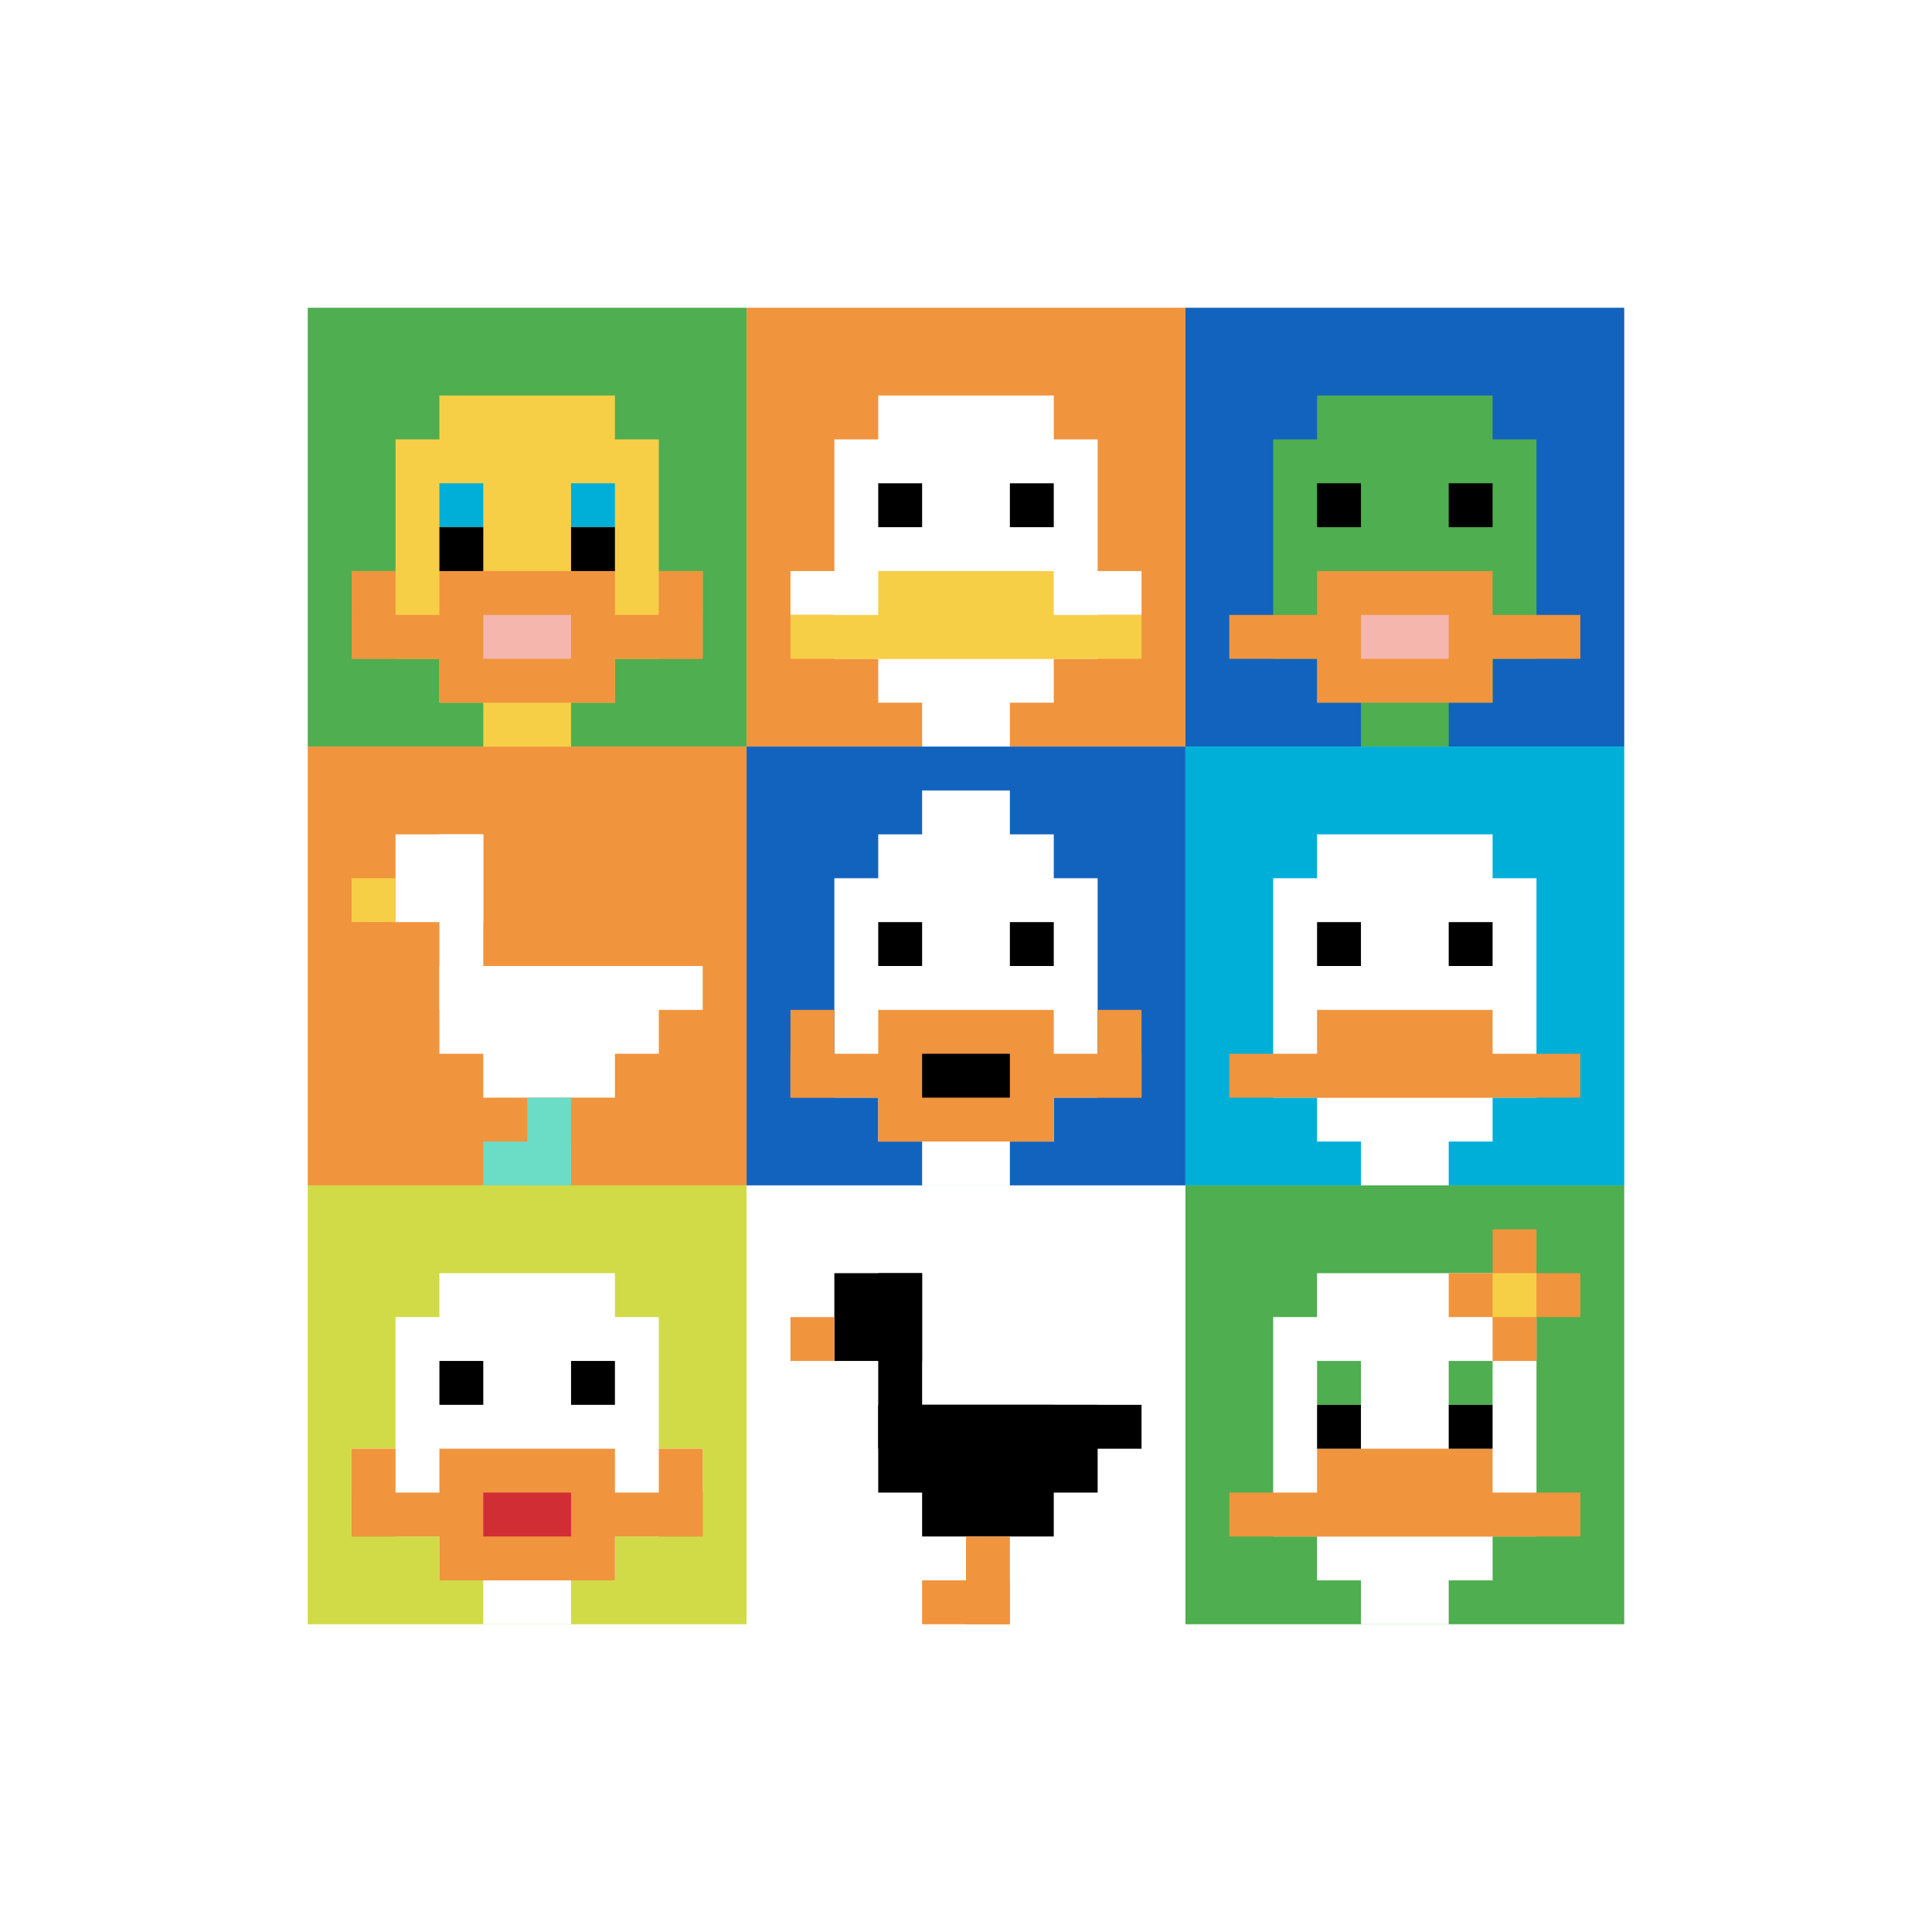
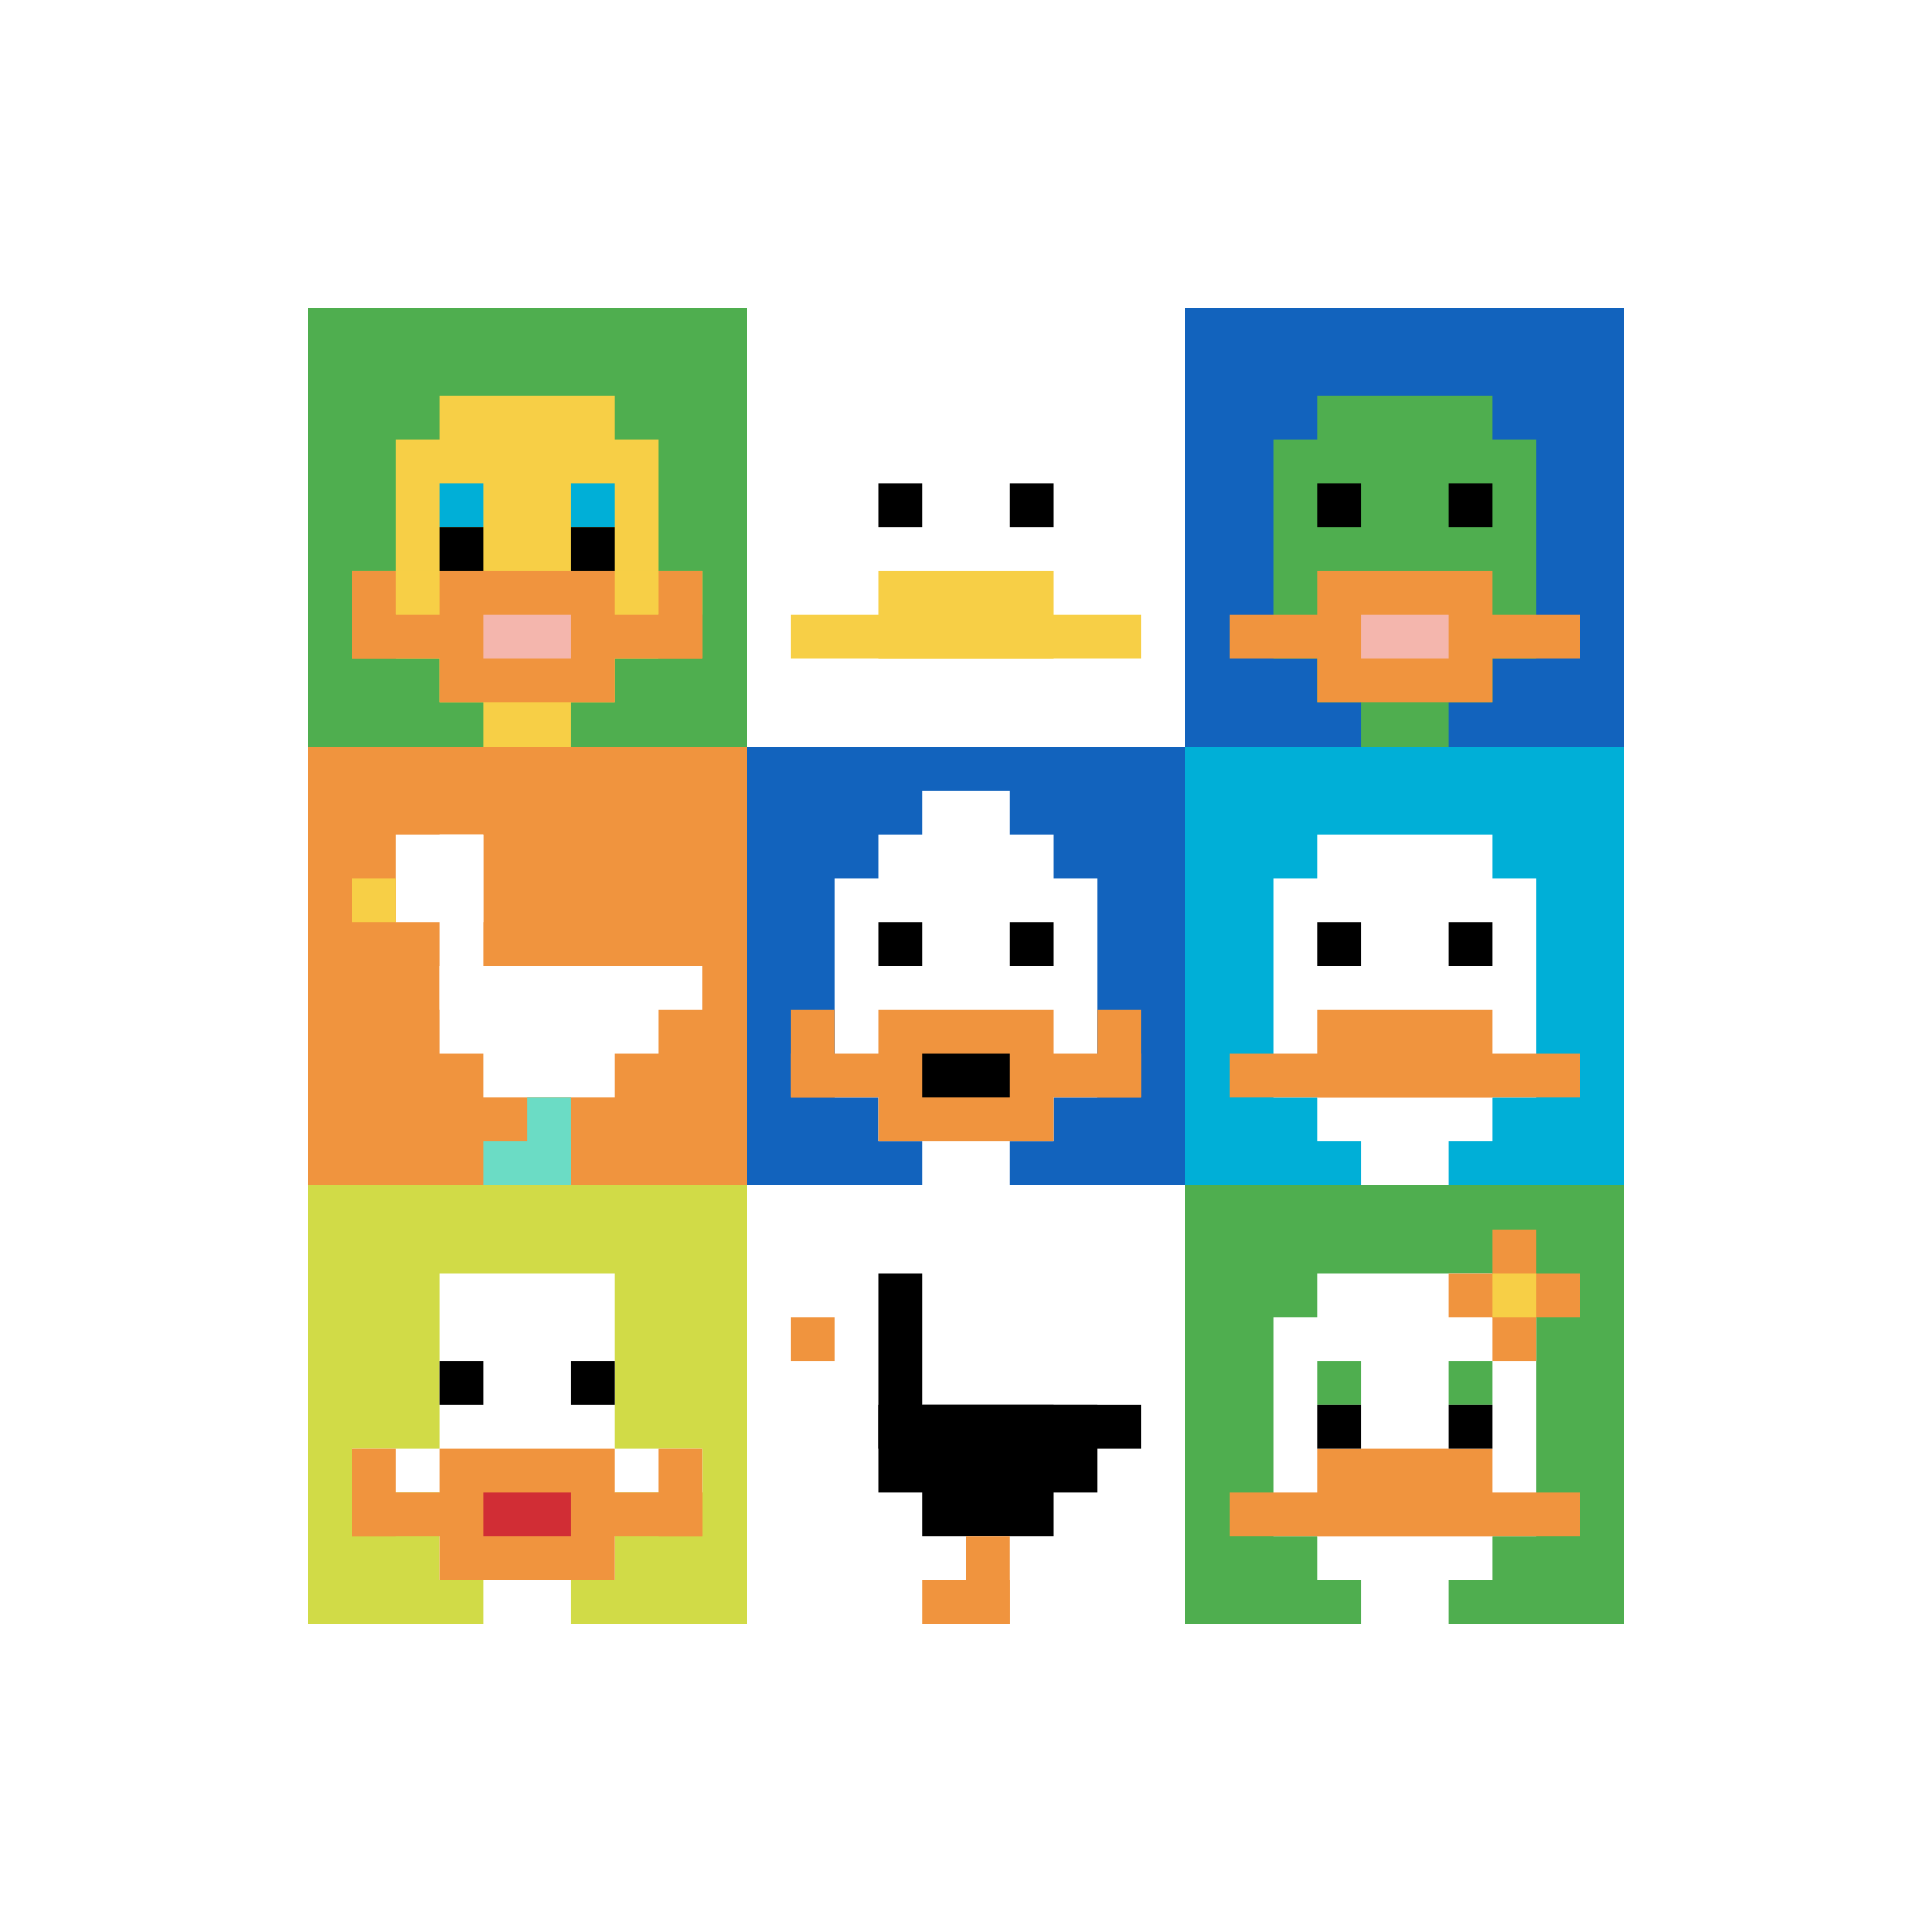
<svg xmlns="http://www.w3.org/2000/svg" version="1.1" width="791" height="791">
  <title>'goose-pfp-433131' by Dmitri Cherniak</title>
  <desc>seed=433131
backgroundColor=#ffffff
padding=0
innerPadding=126
timeout=100
dimension=3
border=false
Save=function(){return n.handleSave()}
frame=52

Rendered at Sun Sep 15 2024 19:38:13 GMT+0800 (中国标准时间)
Generated in &lt;1ms
</desc>
  <defs />
  <rect width="100%" height="100%" fill="#ffffff" />
  <g>
    <g id="0-0">
      <rect x="126" y="126" height="179.667" width="179.667" fill="#4FAE4F" />
      <g>
        <rect id="126-126-3-2-4-7" x="179.9" y="161.933" width="71.867" height="125.767" fill="#F7CF46" />
        <rect id="126-126-2-3-6-5" x="161.933" y="179.9" width="107.8" height="89.833" fill="#F7CF46" />
        <rect id="126-126-4-8-2-2" x="197.867" y="269.733" width="35.933" height="35.933" fill="#F7CF46" />
        <rect id="126-126-1-6-8-1" x="143.967" y="233.8" width="143.733" height="17.967" fill="#F7CF46" />
        <rect id="126-126-1-7-8-1" x="143.967" y="251.767" width="143.733" height="17.967" fill="#F0943E" />
        <rect id="126-126-3-6-4-3" x="179.9" y="233.8" width="71.867" height="53.9" fill="#F0943E" />
        <rect id="126-126-4-7-2-1" x="197.867" y="251.767" width="35.933" height="17.967" fill="#F4B6AD" />
        <rect id="126-126-1-6-1-2" x="143.967" y="233.8" width="17.967" height="35.933" fill="#F0943E" />
        <rect id="126-126-8-6-1-2" x="269.733" y="233.8" width="17.967" height="35.933" fill="#F0943E" />
        <rect id="126-126-3-4-1-1" x="179.9" y="197.867" width="17.967" height="17.967" fill="#00AFD7" />
        <rect id="126-126-6-4-1-1" x="233.8" y="197.867" width="17.967" height="17.967" fill="#00AFD7" />
        <rect id="126-126-3-5-1-1" x="179.9" y="215.833" width="17.967" height="17.967" fill="#000000" />
        <rect id="126-126-6-5-1-1" x="233.8" y="215.833" width="17.967" height="17.967" fill="#000000" />
      </g>
      <rect x="126" y="126" stroke="white" stroke-width="0" height="179.667" width="179.667" fill="none" />
    </g>
    <g id="1-0">
-       <rect x="305.667" y="126" height="179.667" width="179.667" fill="#F0943E" />
      <g>
        <rect id="305.66666666666663-126-3-2-4-7" x="359.567" y="161.933" width="71.867" height="125.767" fill="#ffffff" />
        <rect id="305.66666666666663-126-2-3-6-5" x="341.6" y="179.9" width="107.8" height="89.833" fill="#ffffff" />
        <rect id="305.66666666666663-126-4-8-2-2" x="377.533" y="269.733" width="35.933" height="35.933" fill="#ffffff" />
        <rect id="305.66666666666663-126-1-6-8-1" x="323.633" y="233.8" width="143.733" height="17.967" fill="#ffffff" />
        <rect id="305.66666666666663-126-1-7-8-1" x="323.633" y="251.767" width="143.733" height="17.967" fill="#F7CF46" />
        <rect id="305.66666666666663-126-3-6-4-2" x="359.567" y="233.8" width="71.867" height="35.933" fill="#F7CF46" />
        <rect id="305.66666666666663-126-3-4-1-1" x="359.567" y="197.867" width="17.967" height="17.967" fill="#000000" />
        <rect id="305.66666666666663-126-6-4-1-1" x="413.467" y="197.867" width="17.967" height="17.967" fill="#000000" />
      </g>
      <rect x="305.667" y="126" stroke="white" stroke-width="0" height="179.667" width="179.667" fill="none" />
    </g>
    <g id="2-0">
      <rect x="485.333" y="126" height="179.667" width="179.667" fill="#1263BD" />
      <g>
        <rect id="485.3333333333333-126-3-2-4-7" x="539.233" y="161.933" width="71.867" height="125.767" fill="#4FAE4F" />
        <rect id="485.3333333333333-126-2-3-6-5" x="521.267" y="179.9" width="107.8" height="89.833" fill="#4FAE4F" />
        <rect id="485.3333333333333-126-4-8-2-2" x="557.2" y="269.733" width="35.933" height="35.933" fill="#4FAE4F" />
        <rect id="485.3333333333333-126-1-7-8-1" x="503.3" y="251.767" width="143.733" height="17.967" fill="#F0943E" />
        <rect id="485.3333333333333-126-3-6-4-3" x="539.233" y="233.8" width="71.867" height="53.9" fill="#F0943E" />
        <rect id="485.3333333333333-126-4-7-2-1" x="557.2" y="251.767" width="35.933" height="17.967" fill="#F4B6AD" />
        <rect id="485.3333333333333-126-3-4-1-1" x="539.233" y="197.867" width="17.967" height="17.967" fill="#000000" />
        <rect id="485.3333333333333-126-6-4-1-1" x="593.133" y="197.867" width="17.967" height="17.967" fill="#000000" />
      </g>
      <rect x="485.333" y="126" stroke="white" stroke-width="0" height="179.667" width="179.667" fill="none" />
    </g>
    <g id="0-1">
      <rect x="126" y="305.667" height="179.667" width="179.667" fill="#F0943E" />
      <g>
        <rect id="126-305.66666666666663-2-2-2-2" x="161.933" y="341.6" width="35.933" height="35.933" fill="#ffffff" />
        <rect id="126-305.66666666666663-3-2-1-4" x="179.9" y="341.6" width="17.967" height="71.867" fill="#ffffff" />
        <rect id="126-305.66666666666663-4-5-5-1" x="197.867" y="395.5" width="89.833" height="17.967" fill="#ffffff" />
        <rect id="126-305.66666666666663-3-5-5-2" x="179.9" y="395.5" width="89.833" height="35.933" fill="#ffffff" />
        <rect id="126-305.66666666666663-4-5-3-3" x="197.867" y="395.5" width="53.9" height="53.9" fill="#ffffff" />
        <rect id="126-305.66666666666663-1-3-1-1" x="143.967" y="359.567" width="17.967" height="17.967" fill="#F7CF46" />
        <rect id="126-305.66666666666663-5-8-1-2" x="215.833" y="449.4" width="17.967" height="35.933" fill="#6BDCC5" />
        <rect id="126-305.66666666666663-4-9-2-1" x="197.867" y="467.367" width="35.933" height="17.967" fill="#6BDCC5" />
      </g>
      <rect x="126" y="305.667" stroke="white" stroke-width="0" height="179.667" width="179.667" fill="none" />
    </g>
    <g id="1-1">
      <rect x="305.667" y="305.667" height="179.667" width="179.667" fill="#1263BD" />
      <g>
        <rect id="305.66666666666663-305.66666666666663-3-2-4-7" x="359.567" y="341.6" width="71.867" height="125.767" fill="#ffffff" />
        <rect id="305.66666666666663-305.66666666666663-2-3-6-5" x="341.6" y="359.567" width="107.8" height="89.833" fill="#ffffff" />
        <rect id="305.66666666666663-305.66666666666663-4-8-2-2" x="377.533" y="449.4" width="35.933" height="35.933" fill="#ffffff" />
        <rect id="305.66666666666663-305.66666666666663-1-7-8-1" x="323.633" y="431.433" width="143.733" height="17.967" fill="#F0943E" />
        <rect id="305.66666666666663-305.66666666666663-3-6-4-3" x="359.567" y="413.467" width="71.867" height="53.9" fill="#F0943E" />
        <rect id="305.66666666666663-305.66666666666663-4-7-2-1" x="377.533" y="431.433" width="35.933" height="17.967" fill="#000000" />
        <rect id="305.66666666666663-305.66666666666663-1-6-1-2" x="323.633" y="413.467" width="17.967" height="35.933" fill="#F0943E" />
        <rect id="305.66666666666663-305.66666666666663-8-6-1-2" x="449.4" y="413.467" width="17.967" height="35.933" fill="#F0943E" />
        <rect id="305.66666666666663-305.66666666666663-3-4-1-1" x="359.567" y="377.533" width="17.967" height="17.967" fill="#000000" />
        <rect id="305.66666666666663-305.66666666666663-6-4-1-1" x="413.467" y="377.533" width="17.967" height="17.967" fill="#000000" />
        <rect id="305.66666666666663-305.66666666666663-4-1-2-2" x="377.533" y="323.633" width="35.933" height="35.933" fill="#ffffff" />
      </g>
      <rect x="305.667" y="305.667" stroke="white" stroke-width="0" height="179.667" width="179.667" fill="none" />
    </g>
    <g id="2-1">
      <rect x="485.333" y="305.667" height="179.667" width="179.667" fill="#00AFD7" />
      <g>
        <rect id="485.3333333333333-305.66666666666663-3-2-4-7" x="539.233" y="341.6" width="71.867" height="125.767" fill="#ffffff" />
        <rect id="485.3333333333333-305.66666666666663-2-3-6-5" x="521.267" y="359.567" width="107.8" height="89.833" fill="#ffffff" />
        <rect id="485.3333333333333-305.66666666666663-4-8-2-2" x="557.2" y="449.4" width="35.933" height="35.933" fill="#ffffff" />
        <rect id="485.3333333333333-305.66666666666663-1-7-8-1" x="503.3" y="431.433" width="143.733" height="17.967" fill="#F0943E" />
        <rect id="485.3333333333333-305.66666666666663-3-6-4-2" x="539.233" y="413.467" width="71.867" height="35.933" fill="#F0943E" />
        <rect id="485.3333333333333-305.66666666666663-3-4-1-1" x="539.233" y="377.533" width="17.967" height="17.967" fill="#000000" />
        <rect id="485.3333333333333-305.66666666666663-6-4-1-1" x="593.133" y="377.533" width="17.967" height="17.967" fill="#000000" />
      </g>
      <rect x="485.333" y="305.667" stroke="white" stroke-width="0" height="179.667" width="179.667" fill="none" />
    </g>
    <g id="0-2">
      <rect x="126" y="485.333" height="179.667" width="179.667" fill="#D1DB47" />
      <g>
        <rect id="126-485.3333333333333-3-2-4-7" x="179.9" y="521.267" width="71.867" height="125.767" fill="#ffffff" />
-         <rect id="126-485.3333333333333-2-3-6-5" x="161.933" y="539.233" width="107.8" height="89.833" fill="#ffffff" />
        <rect id="126-485.3333333333333-4-8-2-2" x="197.867" y="629.067" width="35.933" height="35.933" fill="#ffffff" />
        <rect id="126-485.3333333333333-1-6-8-1" x="143.967" y="593.133" width="143.733" height="17.967" fill="#ffffff" />
        <rect id="126-485.3333333333333-1-7-8-1" x="143.967" y="611.1" width="143.733" height="17.967" fill="#F0943E" />
        <rect id="126-485.3333333333333-3-6-4-3" x="179.9" y="593.133" width="71.867" height="53.9" fill="#F0943E" />
        <rect id="126-485.3333333333333-4-7-2-1" x="197.867" y="611.1" width="35.933" height="17.967" fill="#D12D35" />
        <rect id="126-485.3333333333333-1-6-1-2" x="143.967" y="593.133" width="17.967" height="35.933" fill="#F0943E" />
        <rect id="126-485.3333333333333-8-6-1-2" x="269.733" y="593.133" width="17.967" height="35.933" fill="#F0943E" />
        <rect id="126-485.3333333333333-3-4-1-1" x="179.9" y="557.2" width="17.967" height="17.967" fill="#000000" />
        <rect id="126-485.3333333333333-6-4-1-1" x="233.8" y="557.2" width="17.967" height="17.967" fill="#000000" />
      </g>
      <rect x="126" y="485.333" stroke="white" stroke-width="0" height="179.667" width="179.667" fill="none" />
    </g>
    <g id="1-2">
      <rect x="305.667" y="485.333" height="179.667" width="179.667" fill="#ffffff" />
      <g>
-         <rect id="305.66666666666663-485.3333333333333-2-2-2-2" x="341.6" y="521.267" width="35.933" height="35.933" fill="#000000" />
        <rect id="305.66666666666663-485.3333333333333-3-2-1-4" x="359.567" y="521.267" width="17.967" height="71.867" fill="#000000" />
        <rect id="305.66666666666663-485.3333333333333-4-5-5-1" x="377.533" y="575.167" width="89.833" height="17.967" fill="#000000" />
        <rect id="305.66666666666663-485.3333333333333-3-5-5-2" x="359.567" y="575.167" width="89.833" height="35.933" fill="#000000" />
        <rect id="305.66666666666663-485.3333333333333-4-5-3-3" x="377.533" y="575.167" width="53.9" height="53.9" fill="#000000" />
        <rect id="305.66666666666663-485.3333333333333-1-3-1-1" x="323.633" y="539.233" width="17.967" height="17.967" fill="#F0943E" />
        <rect id="305.66666666666663-485.3333333333333-5-8-1-2" x="395.5" y="629.067" width="17.967" height="35.933" fill="#F0943E" />
        <rect id="305.66666666666663-485.3333333333333-4-9-2-1" x="377.533" y="647.033" width="35.933" height="17.967" fill="#F0943E" />
      </g>
      <rect x="305.667" y="485.333" stroke="white" stroke-width="0" height="179.667" width="179.667" fill="none" />
    </g>
    <g id="2-2">
      <rect x="485.333" y="485.333" height="179.667" width="179.667" fill="#4FAE4F" />
      <g>
        <rect id="485.3333333333333-485.3333333333333-3-2-4-7" x="539.233" y="521.267" width="71.867" height="125.767" fill="#ffffff" />
        <rect id="485.3333333333333-485.3333333333333-2-3-6-5" x="521.267" y="539.233" width="107.8" height="89.833" fill="#ffffff" />
        <rect id="485.3333333333333-485.3333333333333-4-8-2-2" x="557.2" y="629.067" width="35.933" height="35.933" fill="#ffffff" />
        <rect id="485.3333333333333-485.3333333333333-1-7-8-1" x="503.3" y="611.1" width="143.733" height="17.967" fill="#F0943E" />
        <rect id="485.3333333333333-485.3333333333333-3-6-4-2" x="539.233" y="593.133" width="71.867" height="35.933" fill="#F0943E" />
        <rect id="485.3333333333333-485.3333333333333-3-4-1-1" x="539.233" y="557.2" width="17.967" height="17.967" fill="#4FAE4F" />
        <rect id="485.3333333333333-485.3333333333333-6-4-1-1" x="593.133" y="557.2" width="17.967" height="17.967" fill="#4FAE4F" />
        <rect id="485.3333333333333-485.3333333333333-3-5-1-1" x="539.233" y="575.167" width="17.967" height="17.967" fill="#000000" />
        <rect id="485.3333333333333-485.3333333333333-6-5-1-1" x="593.133" y="575.167" width="17.967" height="17.967" fill="#000000" />
        <rect id="485.3333333333333-485.3333333333333-6-2-3-1" x="593.133" y="521.267" width="53.9" height="17.967" fill="#F0943E" />
        <rect id="485.3333333333333-485.3333333333333-7-1-1-3" x="611.1" y="503.3" width="17.967" height="53.9" fill="#F0943E" />
        <rect id="485.3333333333333-485.3333333333333-7-2-1-1" x="611.1" y="521.267" width="17.967" height="17.967" fill="#F7CF46" />
      </g>
      <rect x="485.333" y="485.333" stroke="white" stroke-width="0" height="179.667" width="179.667" fill="none" />
    </g>
  </g>
</svg>